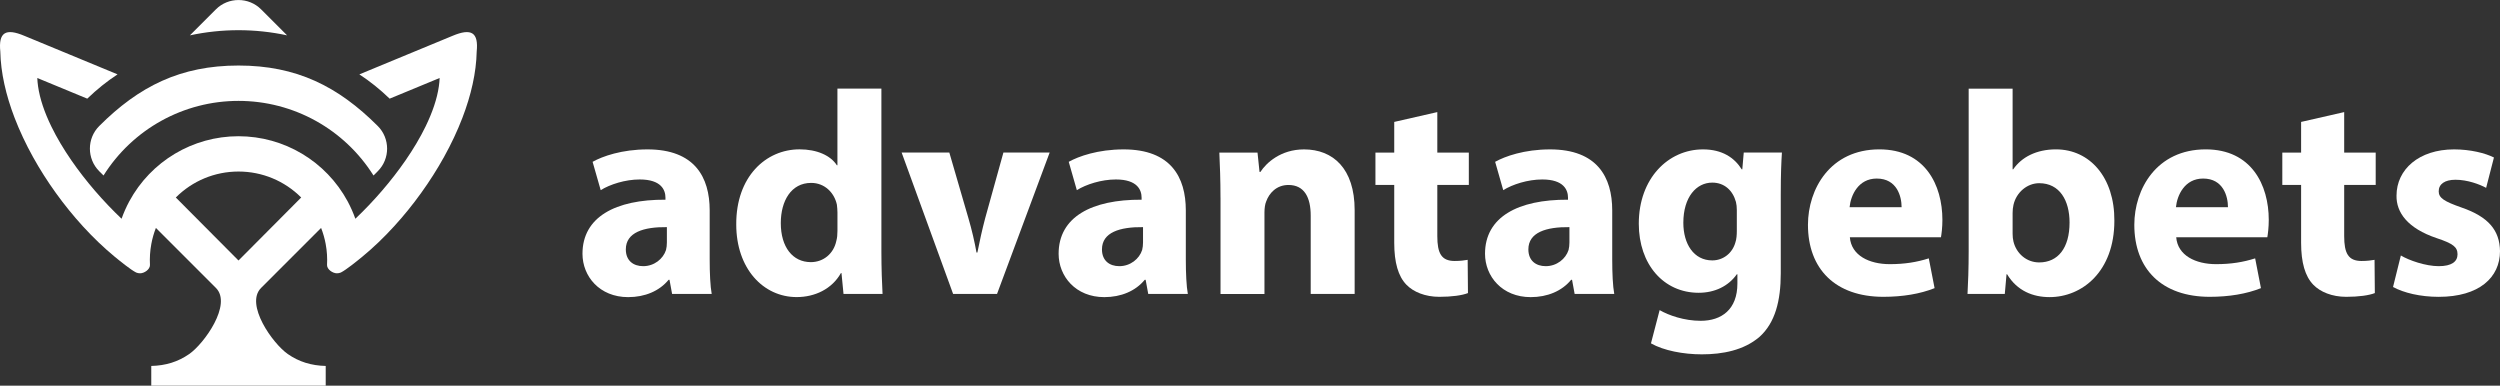
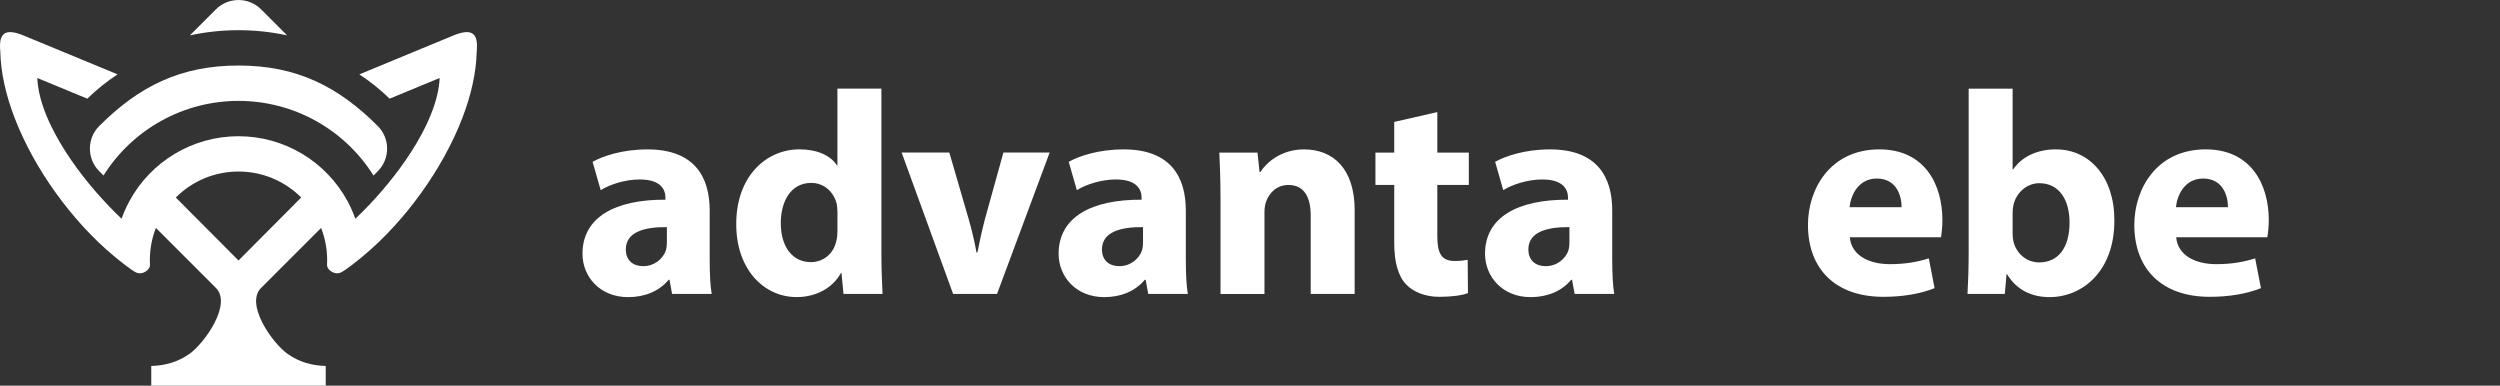
<svg xmlns="http://www.w3.org/2000/svg" id="Layer_2" data-name="Layer 2" viewBox="0 0 1040.03 160.43">
  <rect x="0" y="0" width="1040.03" height="160.43" fill="#333333" stroke="none" />
  <defs>
    <style>
      .cls-1 {
        fill-rule: evenodd;
      }

      .cls-1, .cls-2 {
        fill: #fff;
      }
    </style>
  </defs>
  <g id="Layer_1-2" data-name="Layer 1">
    <g>
      <g>
        <path class="cls-1" d="M99.22,12.56c-6.79,0-13.58.72-20.22,2.15l10.83-10.83c2.58-2.58,5.98-3.87,9.39-3.87s6.81,1.29,9.39,3.87l10.83,10.83c-6.64-1.43-13.43-2.15-20.22-2.15h0ZM99.22,27.26c-24.12,0-41.41,8.64-57.95,25.18-5.16,5.16-5.16,13.61,0,18.78l1.79,1.79c12.13-19.29,33.28-31.04,56.16-31.04s44.03,11.75,56.16,31.04l1.79-1.79c5.16-5.16,5.16-13.61,0-18.78-16.54-16.54-33.83-25.18-57.95-25.18Z" />
        <path class="cls-1" d="M153.36,29.34l-3.86,1.6c4.4,2.87,8.58,6.23,12.6,10.1l3.68-1.52,14.63-6.05,2.48-1.02c-.04,1.12-.15,2.27-.32,3.45-.74,5.22-2.69,10.88-5.52,16.7-2.26,4.65-5.09,9.39-8.32,14.08-2.98,4.32-6.3,8.59-9.84,12.7-3.51,4.08-7.24,7.99-11.06,11.62-.88-2.47-1.95-4.89-3.21-7.24h0c-9-16.66-26.4-27.09-45.42-27.09s-36.42,10.43-45.42,27.09h0c-1.26,2.35-2.33,4.77-3.21,7.24-3.81-3.63-7.54-7.54-11.06-11.62-3.54-4.11-6.86-8.38-9.84-12.7-3.23-4.69-6.06-9.43-8.32-14.08-2.83-5.81-4.78-11.48-5.52-16.7-.17-1.17-.27-2.32-.32-3.45l2.48,1.02,14.63,6.05,3.68,1.52c4.02-3.87,8.2-7.24,12.6-10.1l-3.86-1.6-15.76-6.52-19.13-7.91C2.29,11.59-.68,13.49.13,21.47c.18,8.77,2.34,18.15,5.94,27.54,2.1,5.46,4.68,10.93,7.64,16.27,2.85,5.14,6.05,10.16,9.51,14.97,3.52,4.89,7.3,9.55,11.24,13.87,4.25,4.65,8.7,8.91,13.2,12.63,2.11,1.73,6.7,5.48,8.98,6.62.5.21,1.05.33,1.63.33,1.75,0,4.12-1.59,4.12-3.42-.16-2.93.03-5.87.56-8.76.42-2.28,1.05-4.52,1.91-6.7l24.97,24.97c6.82,6.82-4.9,23.2-11.14,27.51-4.65,3.22-9.72,4.79-15.76,4.94v8.21h72.57v-8.21c-6.03-.15-11.1-1.72-15.75-4.94-6.24-4.31-17.96-20.69-11.14-27.51l24.97-24.97c.85,2.18,1.49,4.42,1.91,6.7.54,2.89.72,5.84.56,8.76,0,1.82,2.37,3.42,4.12,3.42.58,0,1.13-.12,1.63-.33,2.28-1.14,6.86-4.89,8.98-6.62,4.51-3.72,8.95-7.97,13.2-12.63,3.95-4.32,7.73-8.98,11.24-13.87,3.46-4.8,6.66-9.83,9.51-14.97,2.96-5.34,5.55-10.81,7.64-16.27,3.6-9.38,5.76-18.77,5.94-27.54.81-7.98-2.16-9.88-10.06-6.56l-19.13,7.91-15.76,6.52h0ZM99.22,71.36c9.82,0,19.14,3.86,26.08,10.8l-26.08,26.21-26.08-26.21c6.94-6.94,16.27-10.8,26.08-10.8Z" />
      </g>
      <g>
        <path class="cls-2" d="M279.6,122.28l-1.08-5.89h-.36c-3.85,4.69-9.86,7.22-16.84,7.22-11.91,0-19-8.66-19-18.04,0-15.27,13.71-22.61,34.52-22.49v-.84c0-3.13-1.68-7.58-10.7-7.58-6.01,0-12.39,2.04-16.24,4.45l-3.37-11.79c4.09-2.29,12.15-5.17,22.85-5.17,19.6,0,25.86,11.55,25.86,25.38v20.45c0,5.65.24,11.06.84,14.31h-16.48ZM277.43,94.49c-9.62-.12-17.08,2.16-17.08,9.26,0,4.69,3.13,6.98,7.22,6.98,4.57,0,8.3-3.01,9.5-6.73.24-.96.36-2.04.36-3.13v-6.37Z" />
        <path class="cls-2" d="M366.67,36.88v67.83c0,6.62.24,13.59.48,17.56h-16.24l-.84-8.66h-.24c-3.73,6.62-10.82,9.98-18.4,9.98-13.95,0-25.14-11.91-25.14-30.19-.12-19.84,12.27-31.27,26.34-31.27,7.22,0,12.87,2.53,15.51,6.61h.24v-31.87h18.28ZM348.39,88.36c0-.96-.12-2.29-.24-3.25-1.08-4.93-5.05-9.02-10.7-9.02-8.3,0-12.63,7.46-12.63,16.72,0,9.98,4.93,16.24,12.51,16.24,5.29,0,9.5-3.61,10.58-8.78.36-1.32.48-2.65.48-4.21v-7.7Z" />
        <path class="cls-2" d="M394.93,63.46l7.94,27.3c1.44,4.93,2.53,9.62,3.37,14.31h.36c.96-4.81,1.92-9.26,3.25-14.31l7.58-27.3h19.24l-21.89,58.81h-18.28l-21.41-58.81h19.84Z" />
        <path class="cls-2" d="M477.68,122.28l-1.08-5.89h-.36c-3.85,4.69-9.86,7.22-16.84,7.22-11.91,0-19-8.66-19-18.04,0-15.27,13.71-22.61,34.52-22.49v-.84c0-3.13-1.68-7.58-10.7-7.58-6.01,0-12.39,2.04-16.24,4.45l-3.37-11.79c4.09-2.29,12.15-5.17,22.85-5.17,19.6,0,25.86,11.55,25.86,25.38v20.45c0,5.65.24,11.06.84,14.31h-16.48ZM475.51,94.49c-9.62-.12-17.08,2.16-17.08,9.26,0,4.69,3.13,6.98,7.22,6.98,4.57,0,8.3-3.01,9.5-6.73.24-.96.36-2.04.36-3.13v-6.37Z" />
        <path class="cls-2" d="M507.74,82.23c0-7.34-.24-13.59-.48-18.76h15.88l.84,8.06h.36c2.41-3.73,8.42-9.38,18.16-9.38,12.03,0,21.05,7.94,21.05,25.26v34.88h-18.28v-32.59c0-7.58-2.65-12.75-9.26-12.75-5.05,0-8.06,3.49-9.26,6.86-.48,1.08-.72,2.89-.72,4.57v33.92h-18.28v-40.05Z" />
        <path class="cls-2" d="M597.94,46.63v16.84h13.11v13.47h-13.11v21.29c0,7.1,1.68,10.34,7.22,10.34,2.29,0,4.09-.24,5.41-.48l.12,13.83c-2.41.96-6.74,1.56-11.91,1.56-5.89,0-10.82-2.04-13.71-5.05-3.37-3.49-5.05-9.14-5.05-17.44v-24.05h-7.82v-13.47h7.82v-12.75l17.92-4.09Z" />
        <path class="cls-2" d="M655.07,122.28l-1.08-5.89h-.36c-3.85,4.69-9.86,7.22-16.84,7.22-11.91,0-19-8.66-19-18.04,0-15.27,13.71-22.61,34.52-22.49v-.84c0-3.13-1.68-7.58-10.7-7.58-6.01,0-12.39,2.04-16.24,4.45l-3.37-11.79c4.09-2.29,12.15-5.17,22.85-5.17,19.6,0,25.86,11.55,25.86,25.38v20.45c0,5.65.24,11.06.84,14.31h-16.48ZM652.9,94.49c-9.62-.12-17.08,2.16-17.08,9.26,0,4.69,3.13,6.98,7.22,6.98,4.57,0,8.3-3.01,9.5-6.73.24-.96.36-2.04.36-3.13v-6.37Z" />
-         <path class="cls-2" d="M741.3,63.46c-.24,3.73-.48,8.66-.48,17.44v32.83c0,11.31-2.29,20.57-8.9,26.46-6.49,5.53-15.27,7.22-23.93,7.22-7.7,0-15.88-1.56-21.17-4.57l3.61-13.83c3.73,2.17,10.22,4.45,17.08,4.45,8.66,0,15.27-4.69,15.27-15.51v-3.85h-.24c-3.49,4.93-9.14,7.7-15.88,7.7-14.55,0-24.9-11.79-24.9-28.74,0-18.88,12.27-30.91,26.7-30.91,8.06,0,13.11,3.49,16.12,8.3h.24l.6-6.98h15.88ZM722.54,87.4c0-1.2-.12-2.41-.36-3.37-1.32-4.81-4.81-8.06-9.86-8.06-6.62,0-12.03,6.01-12.03,16.72,0,8.78,4.33,15.64,12.03,15.64,4.69,0,8.42-3.13,9.62-7.46.48-1.32.6-3.25.6-4.81v-8.66Z" />
        <path class="cls-2" d="M769.56,98.7c.6,7.58,8.06,11.19,16.6,11.19,6.25,0,11.31-.84,16.24-2.41l2.41,12.39c-6.01,2.41-13.35,3.61-21.29,3.61-19.96,0-31.39-11.55-31.39-29.95,0-14.91,9.26-31.39,29.71-31.39,19,0,26.22,14.79,26.22,29.35,0,3.13-.36,5.89-.6,7.22h-37.88ZM791.09,86.19c0-4.45-1.92-11.91-10.34-11.91-7.7,0-10.82,6.98-11.3,11.91h21.65Z" />
        <path class="cls-2" d="M818.51,122.28c.24-3.85.48-10.94.48-17.56V36.88h18.28v33.56h.24c3.49-5.05,9.62-8.3,17.8-8.3,14.07,0,24.41,11.67,24.29,29.71,0,21.17-13.47,31.75-26.94,31.75-6.86,0-13.47-2.53-17.68-9.5h-.24l-.72,8.18h-15.51ZM837.27,97.26c0,1.2.12,2.29.36,3.25,1.2,4.93,5.41,8.66,10.7,8.66,7.82,0,12.63-6.01,12.63-16.6,0-9.14-4.09-16.36-12.63-16.36-4.93,0-9.5,3.73-10.7,9.02-.24,1.08-.36,2.16-.36,3.37v8.66Z" />
        <path class="cls-2" d="M905.33,98.7c.6,7.58,8.06,11.19,16.6,11.19,6.25,0,11.31-.84,16.24-2.41l2.41,12.39c-6.01,2.41-13.35,3.61-21.29,3.61-19.96,0-31.39-11.55-31.39-29.95,0-14.91,9.26-31.39,29.71-31.39,19,0,26.22,14.79,26.22,29.35,0,3.13-.36,5.89-.6,7.22h-37.88ZM926.86,86.19c0-4.45-1.92-11.91-10.34-11.91-7.7,0-10.82,6.98-11.3,11.91h21.65Z" />
-         <path class="cls-2" d="M975.21,46.63v16.84h13.11v13.47h-13.11v21.29c0,7.1,1.68,10.34,7.22,10.34,2.29,0,4.09-.24,5.41-.48l.12,13.83c-2.41.96-6.74,1.56-11.91,1.56-5.89,0-10.82-2.04-13.71-5.05-3.37-3.49-5.05-9.14-5.05-17.44v-24.05h-7.82v-13.47h7.82v-12.75l17.92-4.09Z" />
-         <path class="cls-2" d="M998.78,106.28c3.37,2.04,10.34,4.45,15.76,4.45s7.82-1.92,7.82-4.93-1.8-4.45-8.66-6.73c-12.15-4.09-16.84-10.7-16.72-17.68,0-10.94,9.38-19.24,23.93-19.24,6.86,0,12.99,1.56,16.6,3.37l-3.25,12.63c-2.65-1.44-7.7-3.37-12.75-3.37-4.45,0-6.98,1.8-6.98,4.81,0,2.77,2.29,4.21,9.5,6.74,11.19,3.85,15.88,9.5,16,18.16,0,10.94-8.66,19-25.5,19-7.7,0-14.55-1.68-19-4.09l3.25-13.11Z" />
      </g>
    </g>
  </g>
</svg>